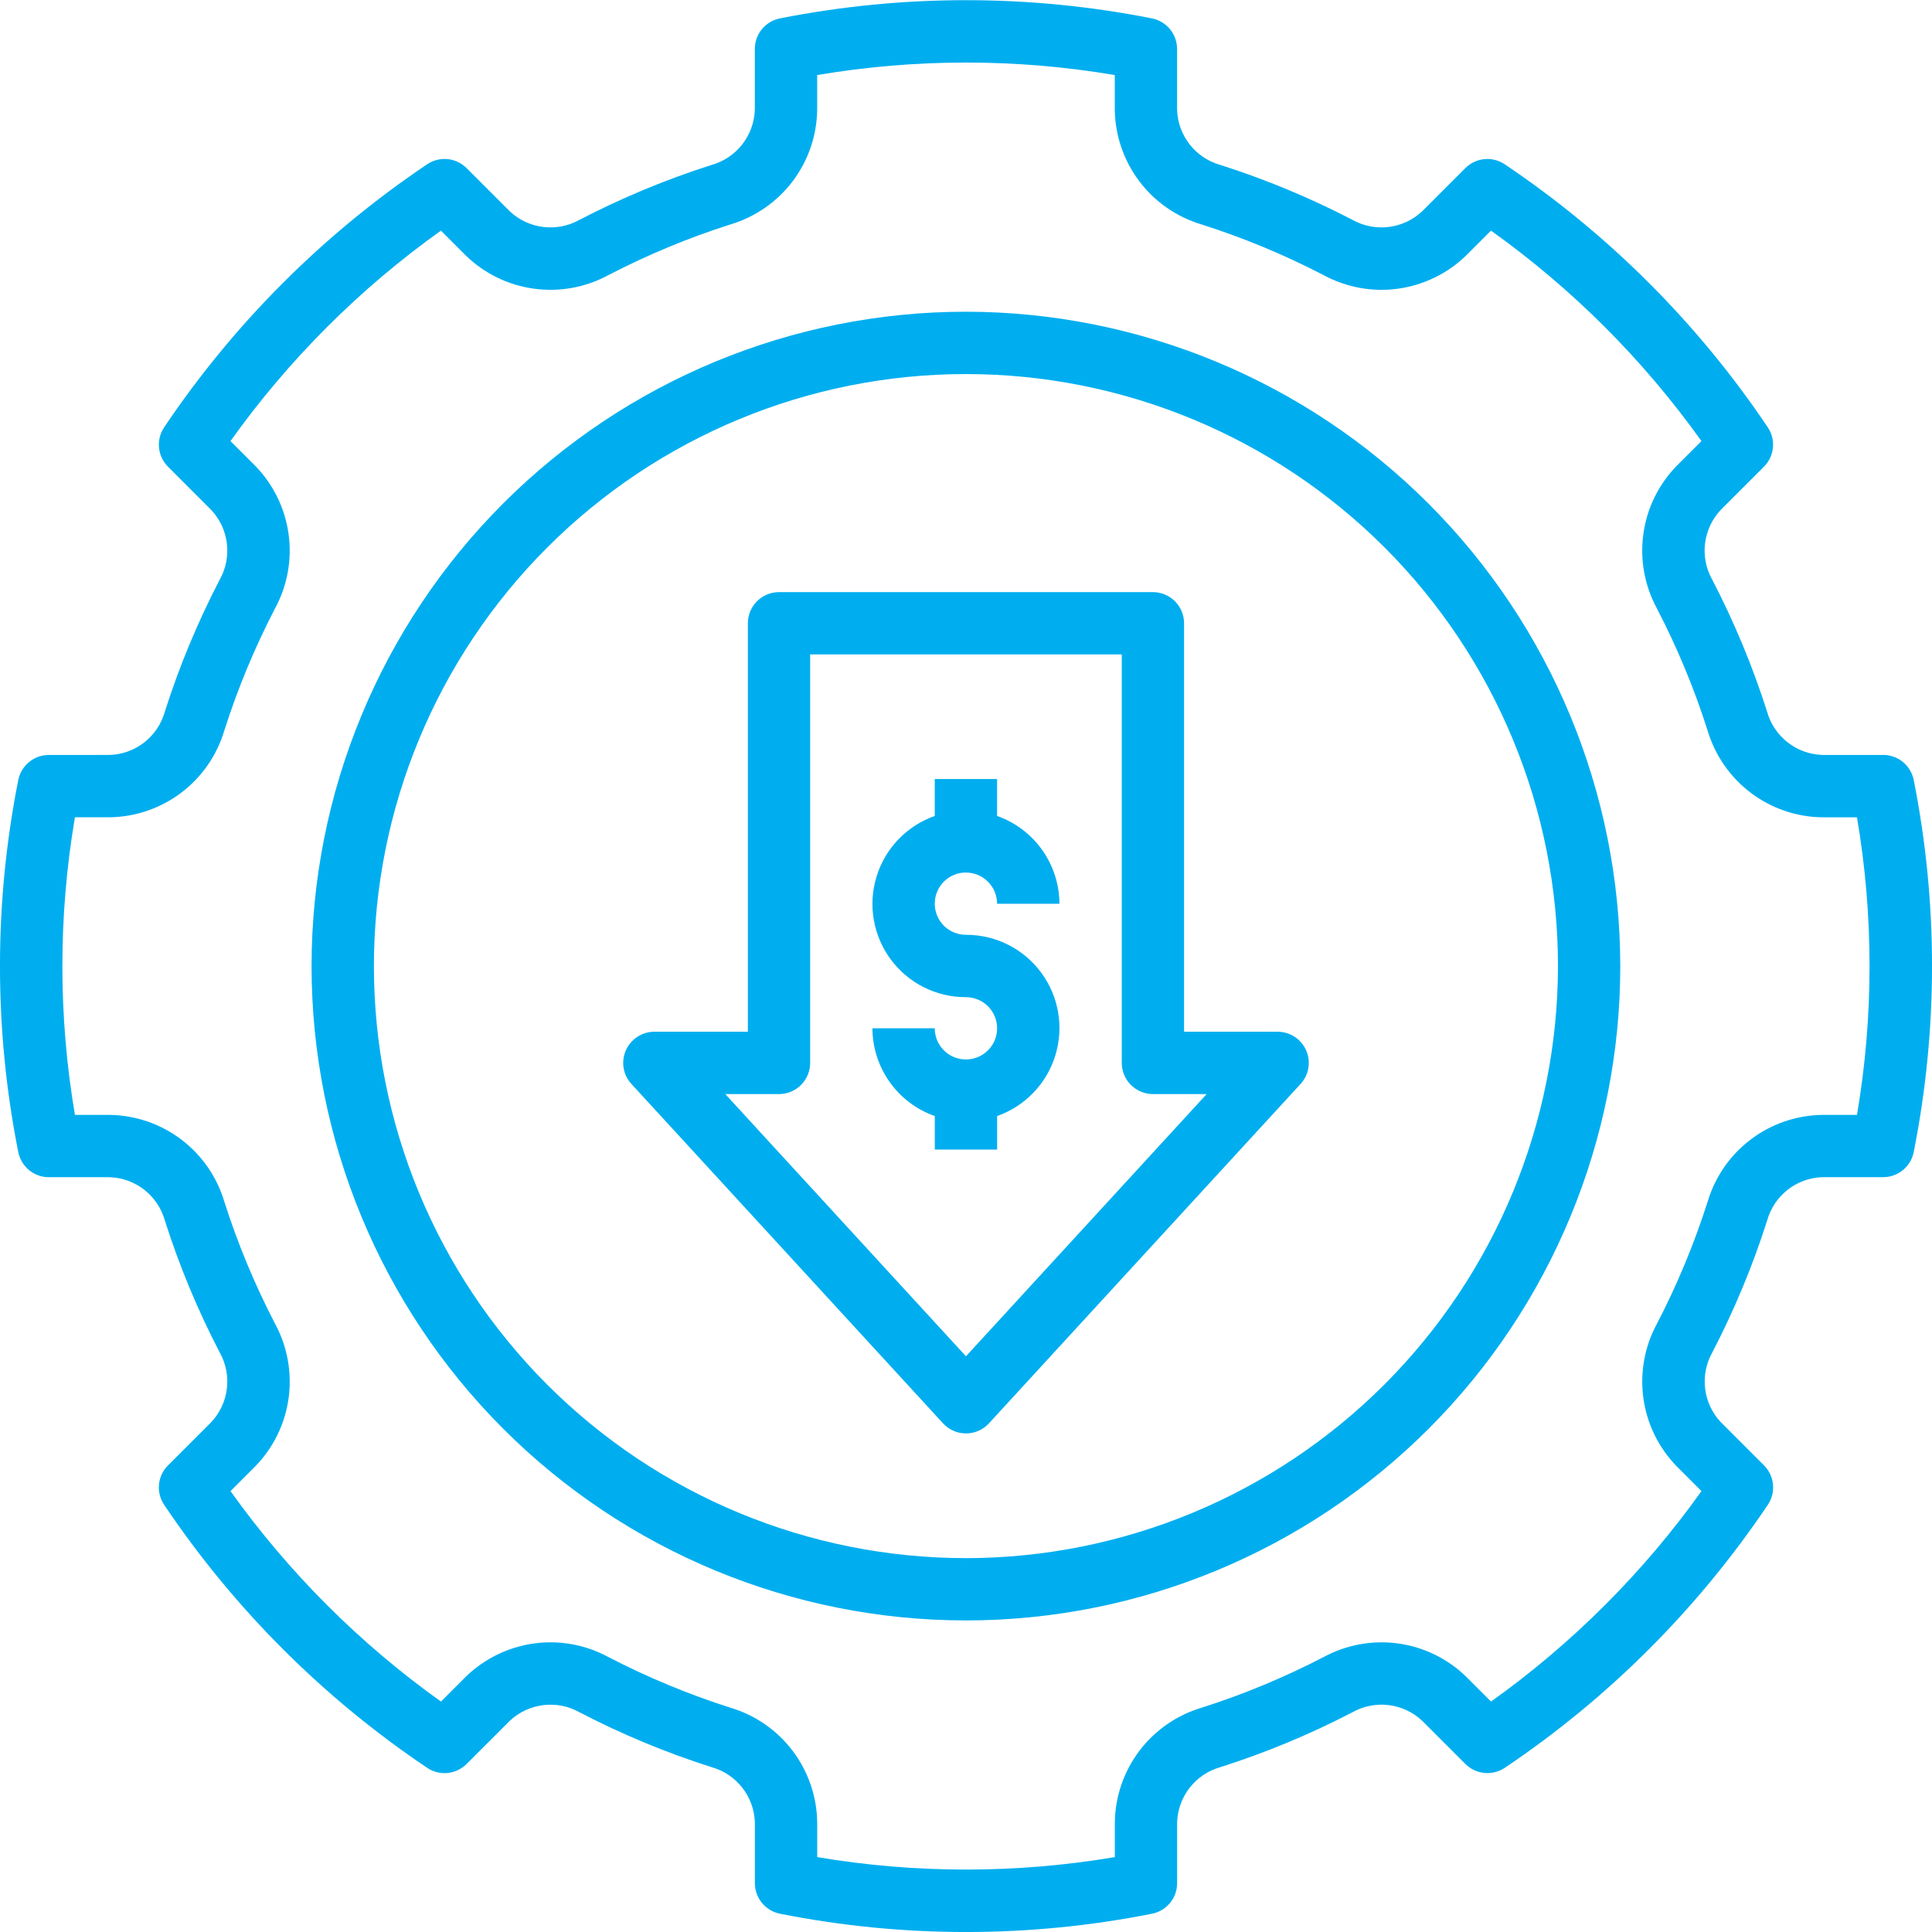
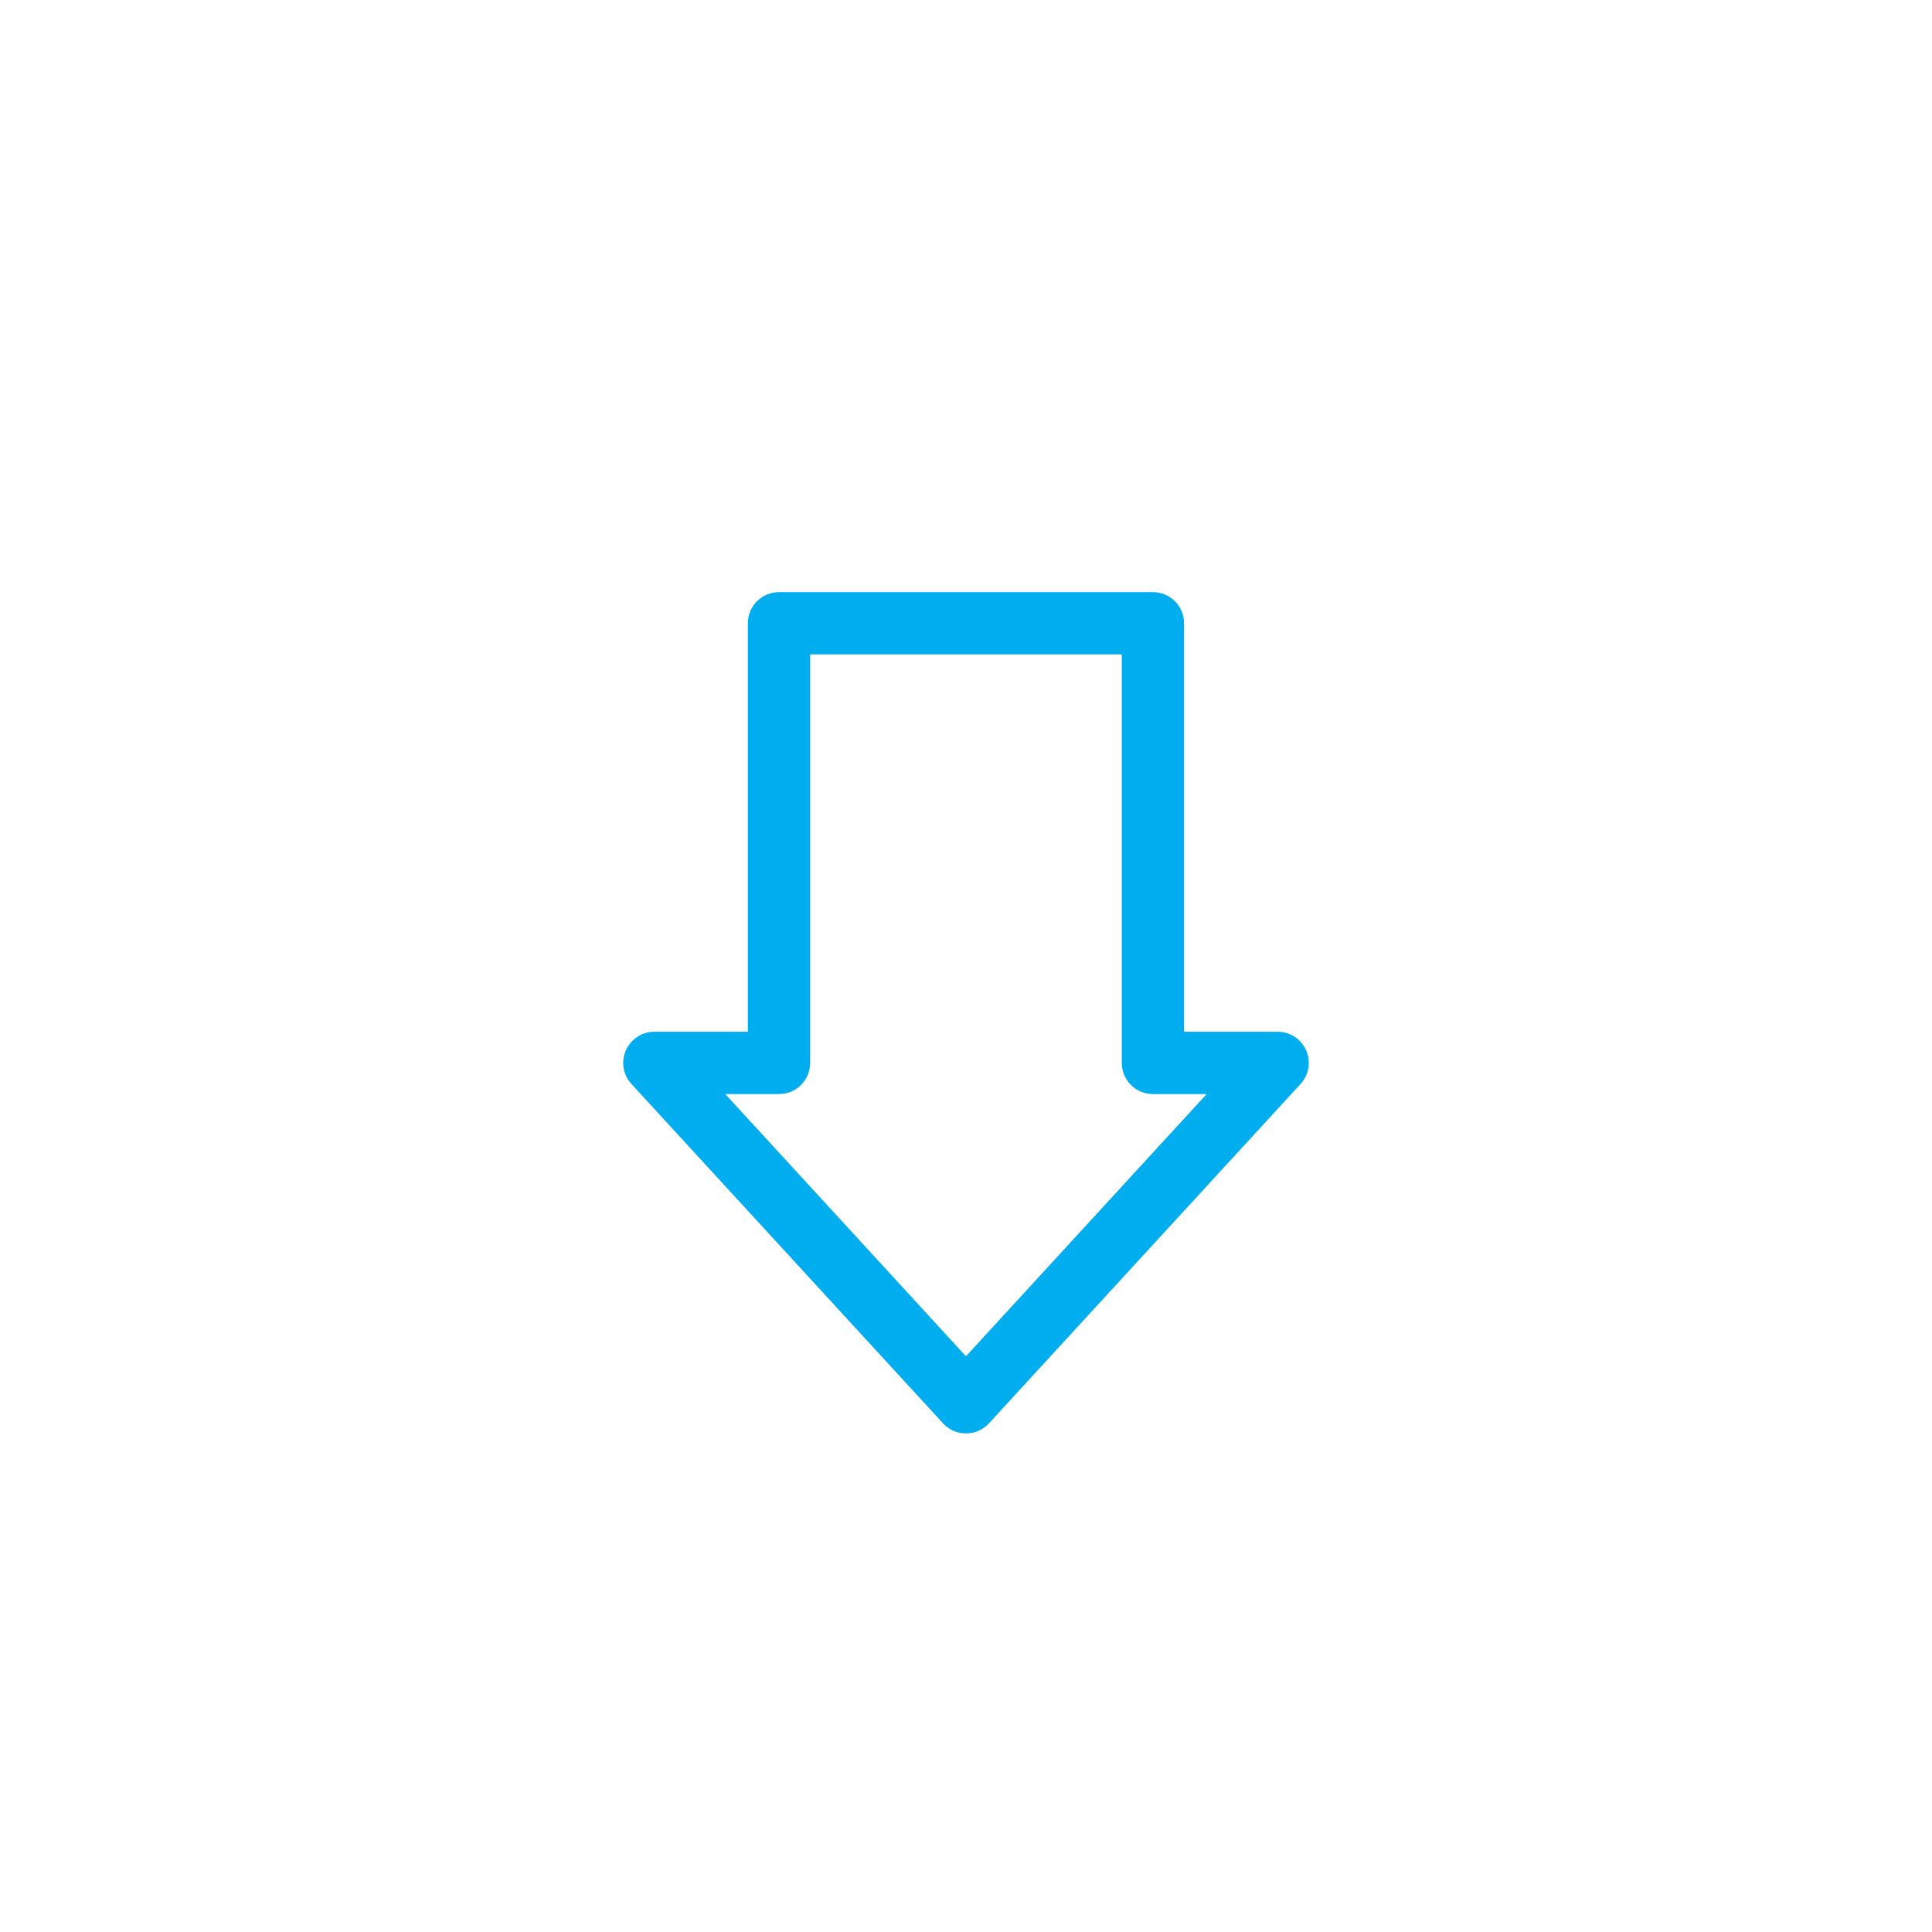
<svg xmlns="http://www.w3.org/2000/svg" id="Layer_1" data-name="Layer 1" viewBox="0 0 512 512">
  <defs>
    <style>
      .cls-1 {
        fill: #00aeef;
        stroke-width: 0px;
      }
    </style>
  </defs>
-   <path class="cls-1" d="M255.98,231.24c4.56,0,8.25,3.7,8.26,8.26h16.52c-.01-5.1-1.62-10.09-4.57-14.25s-7.12-7.31-11.95-9.01v-9.79h-16.52v9.79c-7.4,2.6-13.13,8.56-15.43,16.07s-.9,15.66,3.78,21.96c4.68,6.31,12.06,10.01,19.91,9.99,3.34,0,6.36,2.01,7.63,5.09,1.28,3.09.58,6.64-1.79,9-2.36,2.36-5.91,3.06-9,1.79s-5.1-4.29-5.1-7.63h-16.52c.02,5.1,1.62,10.09,4.58,14.25,2.95,4.16,7.13,7.31,11.95,9v8.88h16.52v-8.88c7.4-2.61,13.13-8.57,15.43-16.08,2.3-7.51.9-15.66-3.78-21.96-4.67-6.31-12.06-10.01-19.91-9.99-2.2,0-4.3-.86-5.85-2.4-1.55-1.55-2.42-3.66-2.42-5.85s.87-4.3,2.42-5.85c1.55-1.54,3.67-2.41,5.85-2.41h0v.02h0Z" />
  <path class="cls-1" d="M338.56,273.42h-24.77v-108.24c0-2.2-.87-4.29-2.42-5.84-1.54-1.54-3.64-2.42-5.84-2.42h-99.09c-4.56,0-8.25,3.7-8.25,8.26v108.24h-24.77c-3.27,0-6.24,1.94-7.56,4.94-1.33,3-.75,6.49,1.47,8.9l82.58,89.94h0c1.56,1.71,3.77,2.67,6.08,2.67s4.52-.96,6.09-2.67l82.58-89.94c2.22-2.41,2.8-5.9,1.48-8.9-1.32-3-4.29-4.94-7.56-4.94h-.02ZM255.98,359.42l-63.78-69.48h14.24c2.2,0,4.3-.87,5.84-2.42,1.54-1.54,2.42-3.64,2.42-5.84v-108.25h82.58v108.25c0,2.18.87,4.29,2.42,5.84s3.64,2.42,5.84,2.42h14.24l-63.78,69.48h-.02Z" />
-   <path class="cls-1" d="M255.98,82.61c-45.98,0-90.09,18.27-122.62,50.79-32.52,32.52-50.79,76.63-50.79,122.62s18.27,90.09,50.79,122.62c32.52,32.52,76.63,50.79,122.62,50.79s90.09-18.27,122.62-50.79c32.52-32.52,50.79-76.63,50.79-122.62-.05-45.97-18.34-90.05-50.84-122.57-32.51-32.51-76.59-50.8-122.57-50.84h0ZM255.98,412.92c-41.6,0-81.52-16.54-110.94-45.95-29.43-29.43-45.95-69.33-45.95-110.95s16.53-81.52,45.95-110.94c29.43-29.43,69.33-45.95,110.94-45.95s81.52,16.53,110.95,45.95c29.42,29.43,45.95,69.33,45.95,110.94-.05,41.59-16.6,81.48-46.01,110.9-29.42,29.41-69.29,45.96-110.9,46.01h0Z" />
-   <path class="cls-1" d="M499.03,200.07h-16.08c-6.87-.22-12.8-4.86-14.65-11.46h0c-3.84-12.05-8.71-23.76-14.54-34.99-3.38-6-2.45-13.49,2.26-18.5l11.44-11.44c2.8-2.8,3.22-7.18,1.01-10.45-18.49-27.52-42.16-51.18-69.69-69.69-3.28-2.21-7.66-1.78-10.45,1.01l-11.44,11.44c-5.01,4.71-12.5,5.63-18.5,2.26-11.22-5.83-22.94-10.7-34.99-14.54-6.61-1.85-11.26-7.8-11.46-14.65V12.98c0-3.95-2.8-7.34-6.68-8.11-32.53-6.43-66.01-6.43-98.55,0-3.87.76-6.67,4.15-6.67,8.11v16.08c-.22,6.87-4.86,12.8-11.46,14.65-12.05,3.84-23.76,8.7-34.99,14.54-6,3.37-13.49,2.45-18.5-2.26l-11.44-11.44c-2.8-2.8-7.18-3.22-10.45-1.01-27.52,18.49-51.19,42.16-69.69,69.69-2.21,3.28-1.78,7.65,1.01,10.45l11.44,11.45c4.72,5.01,5.63,12.5,2.26,18.5-5.83,11.22-10.7,22.92-14.54,34.98-1.85,6.61-7.79,11.26-14.65,11.46H12.95c-3.95,0-7.34,2.8-8.11,6.67-6.46,32.53-6.46,66.02,0,98.55.76,3.88,4.15,6.68,8.11,6.68h16.08c6.87.21,12.8,4.86,14.65,11.46,3.84,12.05,8.7,23.75,14.54,34.98,3.38,6,2.45,13.49-2.26,18.5l-11.44,11.44c-2.8,2.79-3.22,7.18-1.01,10.45,18.49,27.52,42.16,51.19,69.69,69.69,3.28,2.21,7.65,1.78,10.45-1.01l11.45-11.44c5.01-4.72,12.5-5.63,18.5-2.26,11.22,5.84,22.92,10.7,34.99,14.54,6.61,1.85,11.25,7.79,11.46,14.65v16.08h0c0,3.95,2.8,7.34,6.67,8.11,32.53,6.46,66.02,6.46,98.55,0,3.88-.76,6.68-4.15,6.68-8.11v-16.08c.21-6.87,4.86-12.8,11.46-14.66,12.05-3.83,23.76-8.7,34.99-14.54,6-3.37,13.49-2.45,18.5,2.26l11.44,11.44c2.8,2.79,7.18,3.21,10.46,1.01,27.52-18.49,51.18-42.16,69.69-69.69,2.21-3.28,1.78-7.66-1.01-10.45l-11.44-11.44h0c-4.72-5.01-5.63-12.51-2.26-18.5,5.83-11.22,10.7-22.92,14.54-34.98,1.85-6.61,7.79-11.26,14.65-11.46h16.08c3.96,0,7.35-2.8,8.11-6.68,6.46-32.53,6.46-66.02,0-98.55-.76-3.87-4.15-6.67-8.11-6.67h-.02,0ZM492.13,295.46h-9.18c-6.85.08-13.5,2.37-18.97,6.5s-9.47,9.9-11.43,16.47c-3.55,11.15-8.05,21.98-13.44,32.37-3.28,6.04-4.54,12.95-3.59,19.76.94,6.8,4.04,13.12,8.83,18.04l6.56,6.56c-15.38,21.55-34.22,40.39-55.77,55.77l-6.56-6.56c-4.92-4.79-11.23-7.88-18.04-8.83-6.8-.94-13.72.32-19.76,3.59-10.39,5.39-21.22,9.9-32.37,13.44-6.56,1.96-12.34,5.96-16.47,11.43s-6.41,12.11-6.5,18.97v9.18c-26.1,4.41-52.77,4.41-78.87,0v-9.18c-.09-6.85-2.37-13.5-6.5-18.97s-9.9-9.47-16.47-11.43c-11.15-3.55-21.98-8.05-32.38-13.44-6.04-3.27-12.95-4.54-19.76-3.59s-13.12,4.04-18.04,8.83l-6.56,6.56c-21.55-15.38-40.39-34.22-55.77-55.77l6.56-6.56c4.79-4.92,7.88-11.23,8.83-18.04.94-6.8-.32-13.73-3.59-19.76-5.39-10.39-9.9-21.22-13.45-32.37-1.96-6.56-5.96-12.34-11.43-16.47s-12.11-6.41-18.97-6.5h-9.18c-4.44-26.1-4.44-52.77,0-78.87h9.18c6.85-.09,13.5-2.37,18.97-6.5s9.47-9.9,11.43-16.47c3.55-11.15,8.05-21.98,13.44-32.37,3.28-6.04,4.54-12.95,3.59-19.76-.94-6.8-4.04-13.13-8.83-18.04l-6.56-6.56c15.38-21.55,34.22-40.39,55.77-55.77l6.56,6.56c4.92,4.79,11.23,7.88,18.04,8.82s13.72-.31,19.76-3.58c10.39-5.39,21.22-9.9,32.38-13.45,6.56-1.96,12.33-5.96,16.47-11.43s6.41-12.11,6.5-18.97v-9.18c26.1-4.42,52.77-4.42,78.87,0v9.18c.09,6.85,2.37,13.5,6.5,18.97s9.9,9.47,16.47,11.43c11.15,3.55,21.98,8.06,32.37,13.44,6.04,3.27,12.95,4.54,19.76,3.59s13.12-4.03,18.04-8.82l6.56-6.56c21.55,15.38,40.38,34.22,55.77,55.77l-6.56,6.56c-4.79,4.91-7.89,11.23-8.83,18.04-.94,6.8.31,13.72,3.59,19.76,5.39,10.39,9.9,21.22,13.44,32.38,1.96,6.56,5.96,12.33,11.43,16.47s12.11,6.41,18.97,6.5h9.18c4.44,26.1,4.44,52.77,0,78.87h.01,0Z" />
</svg>